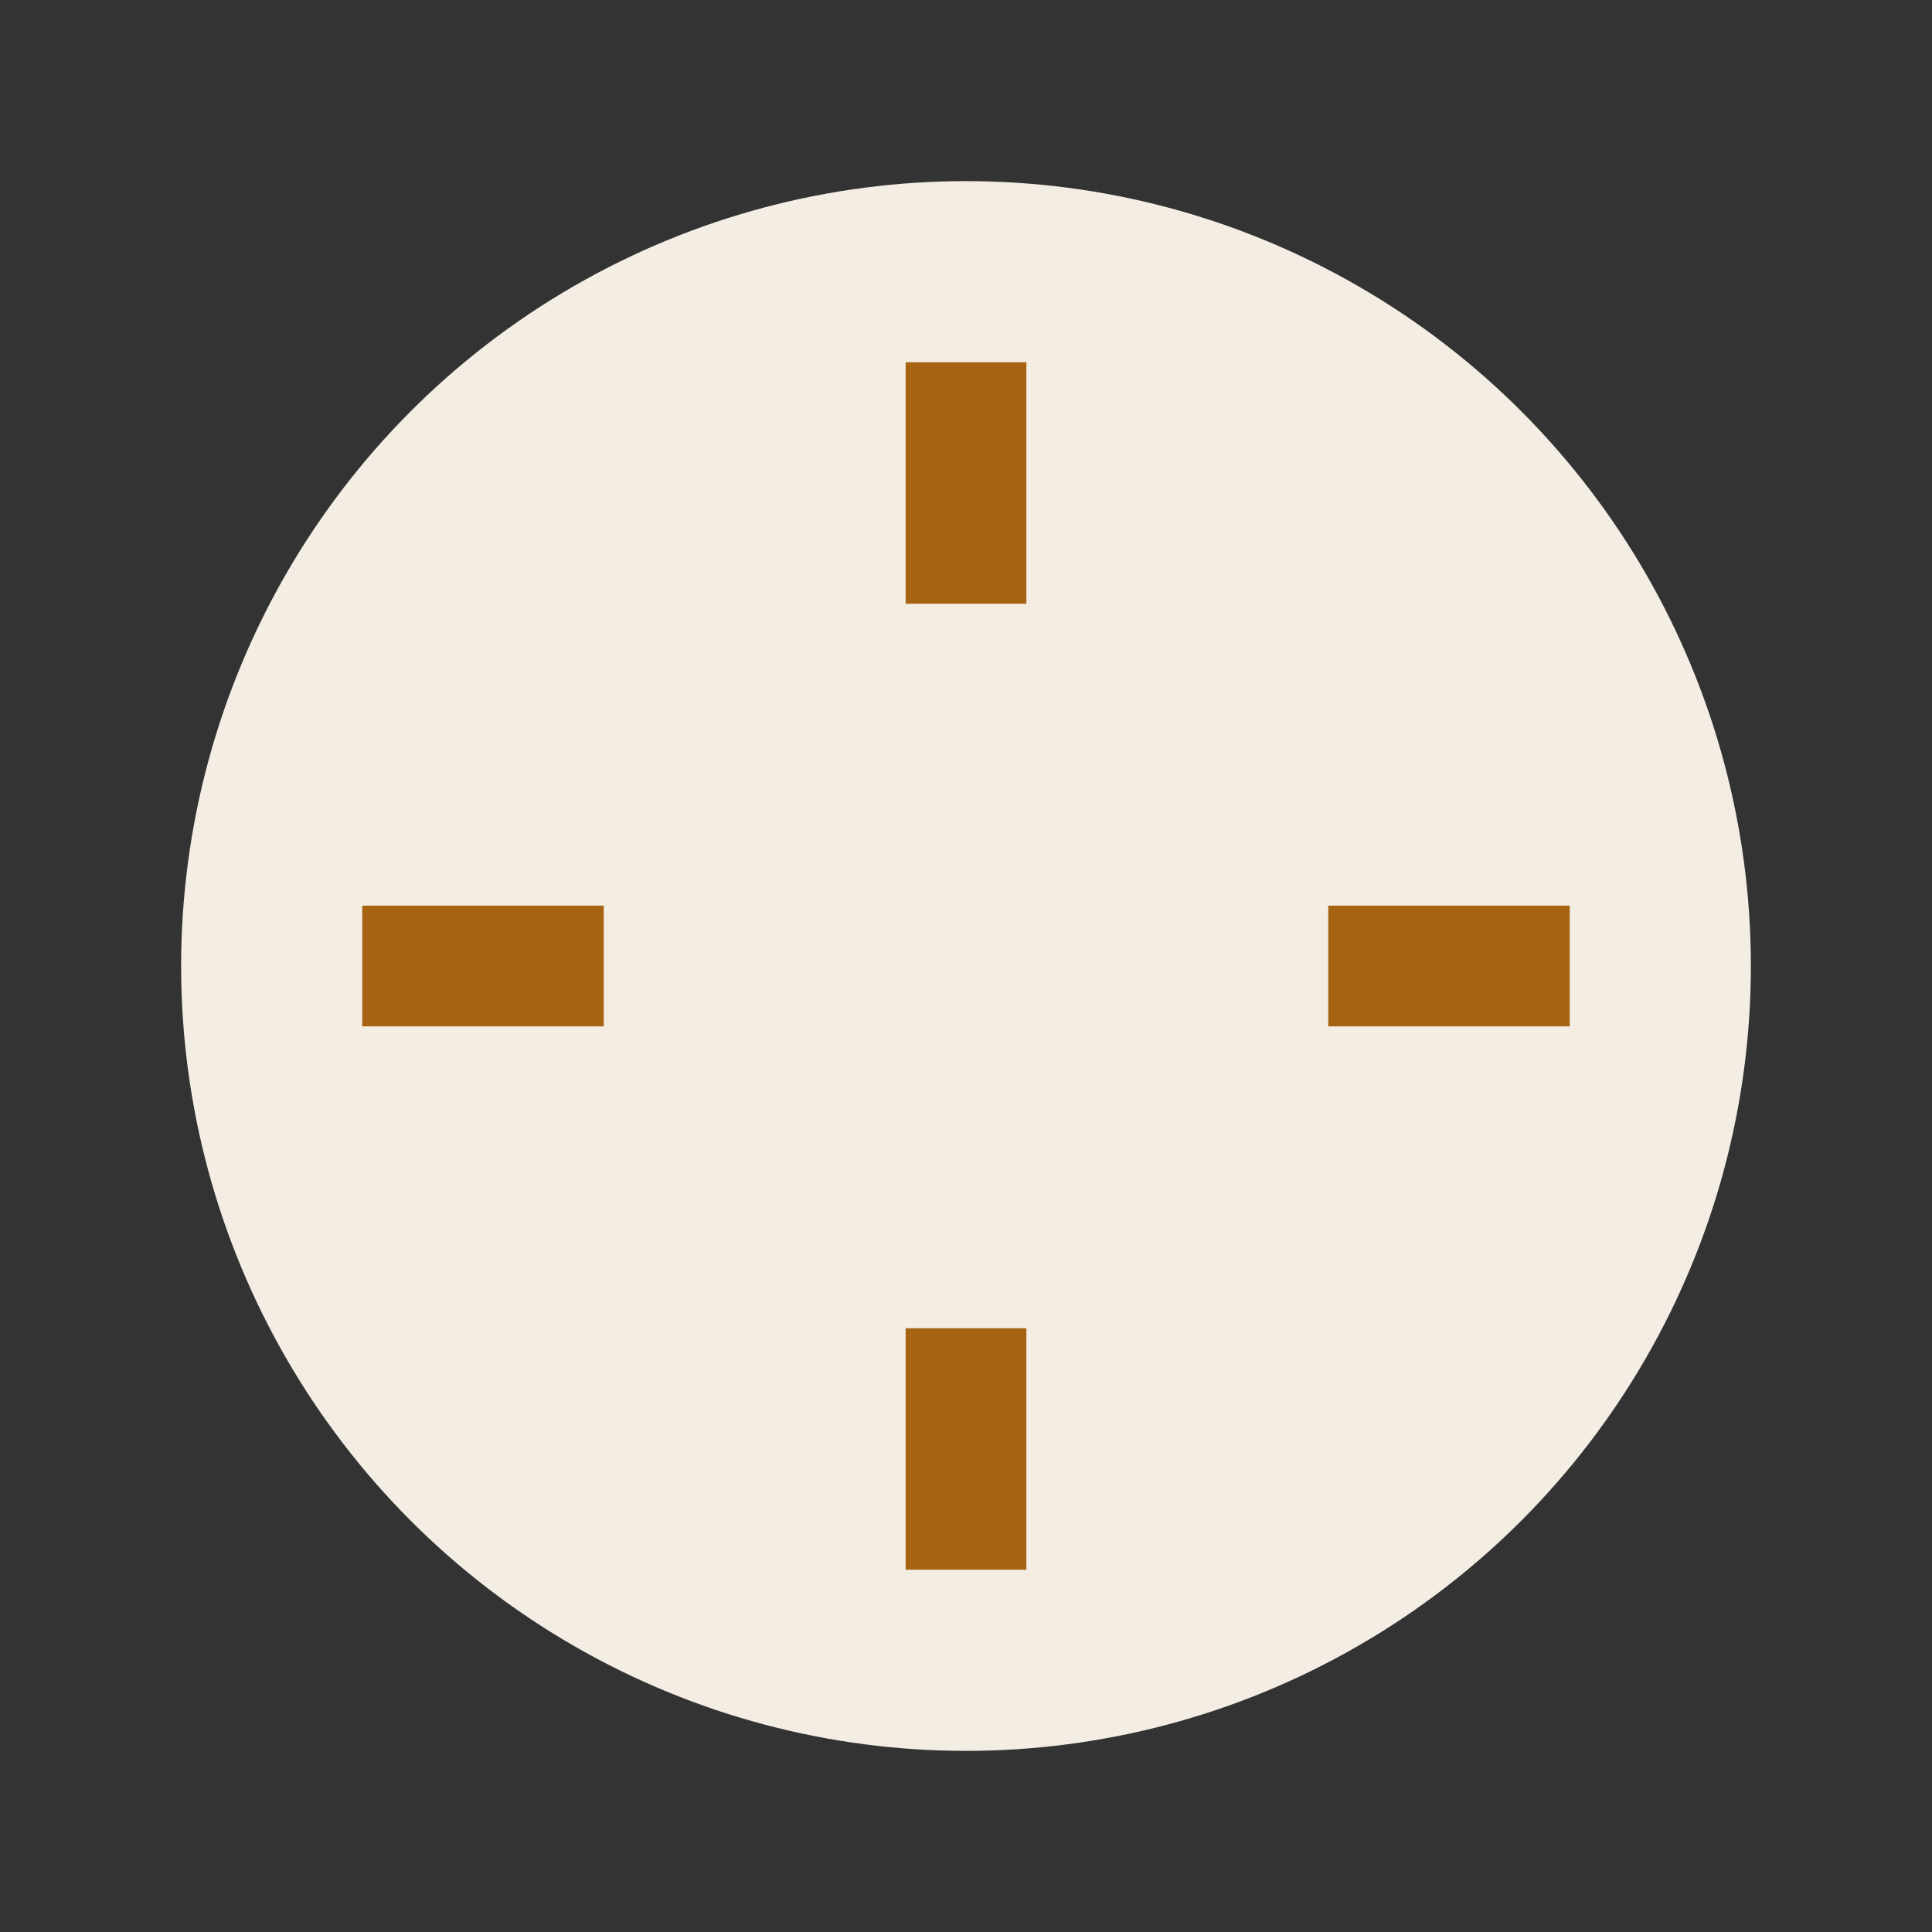
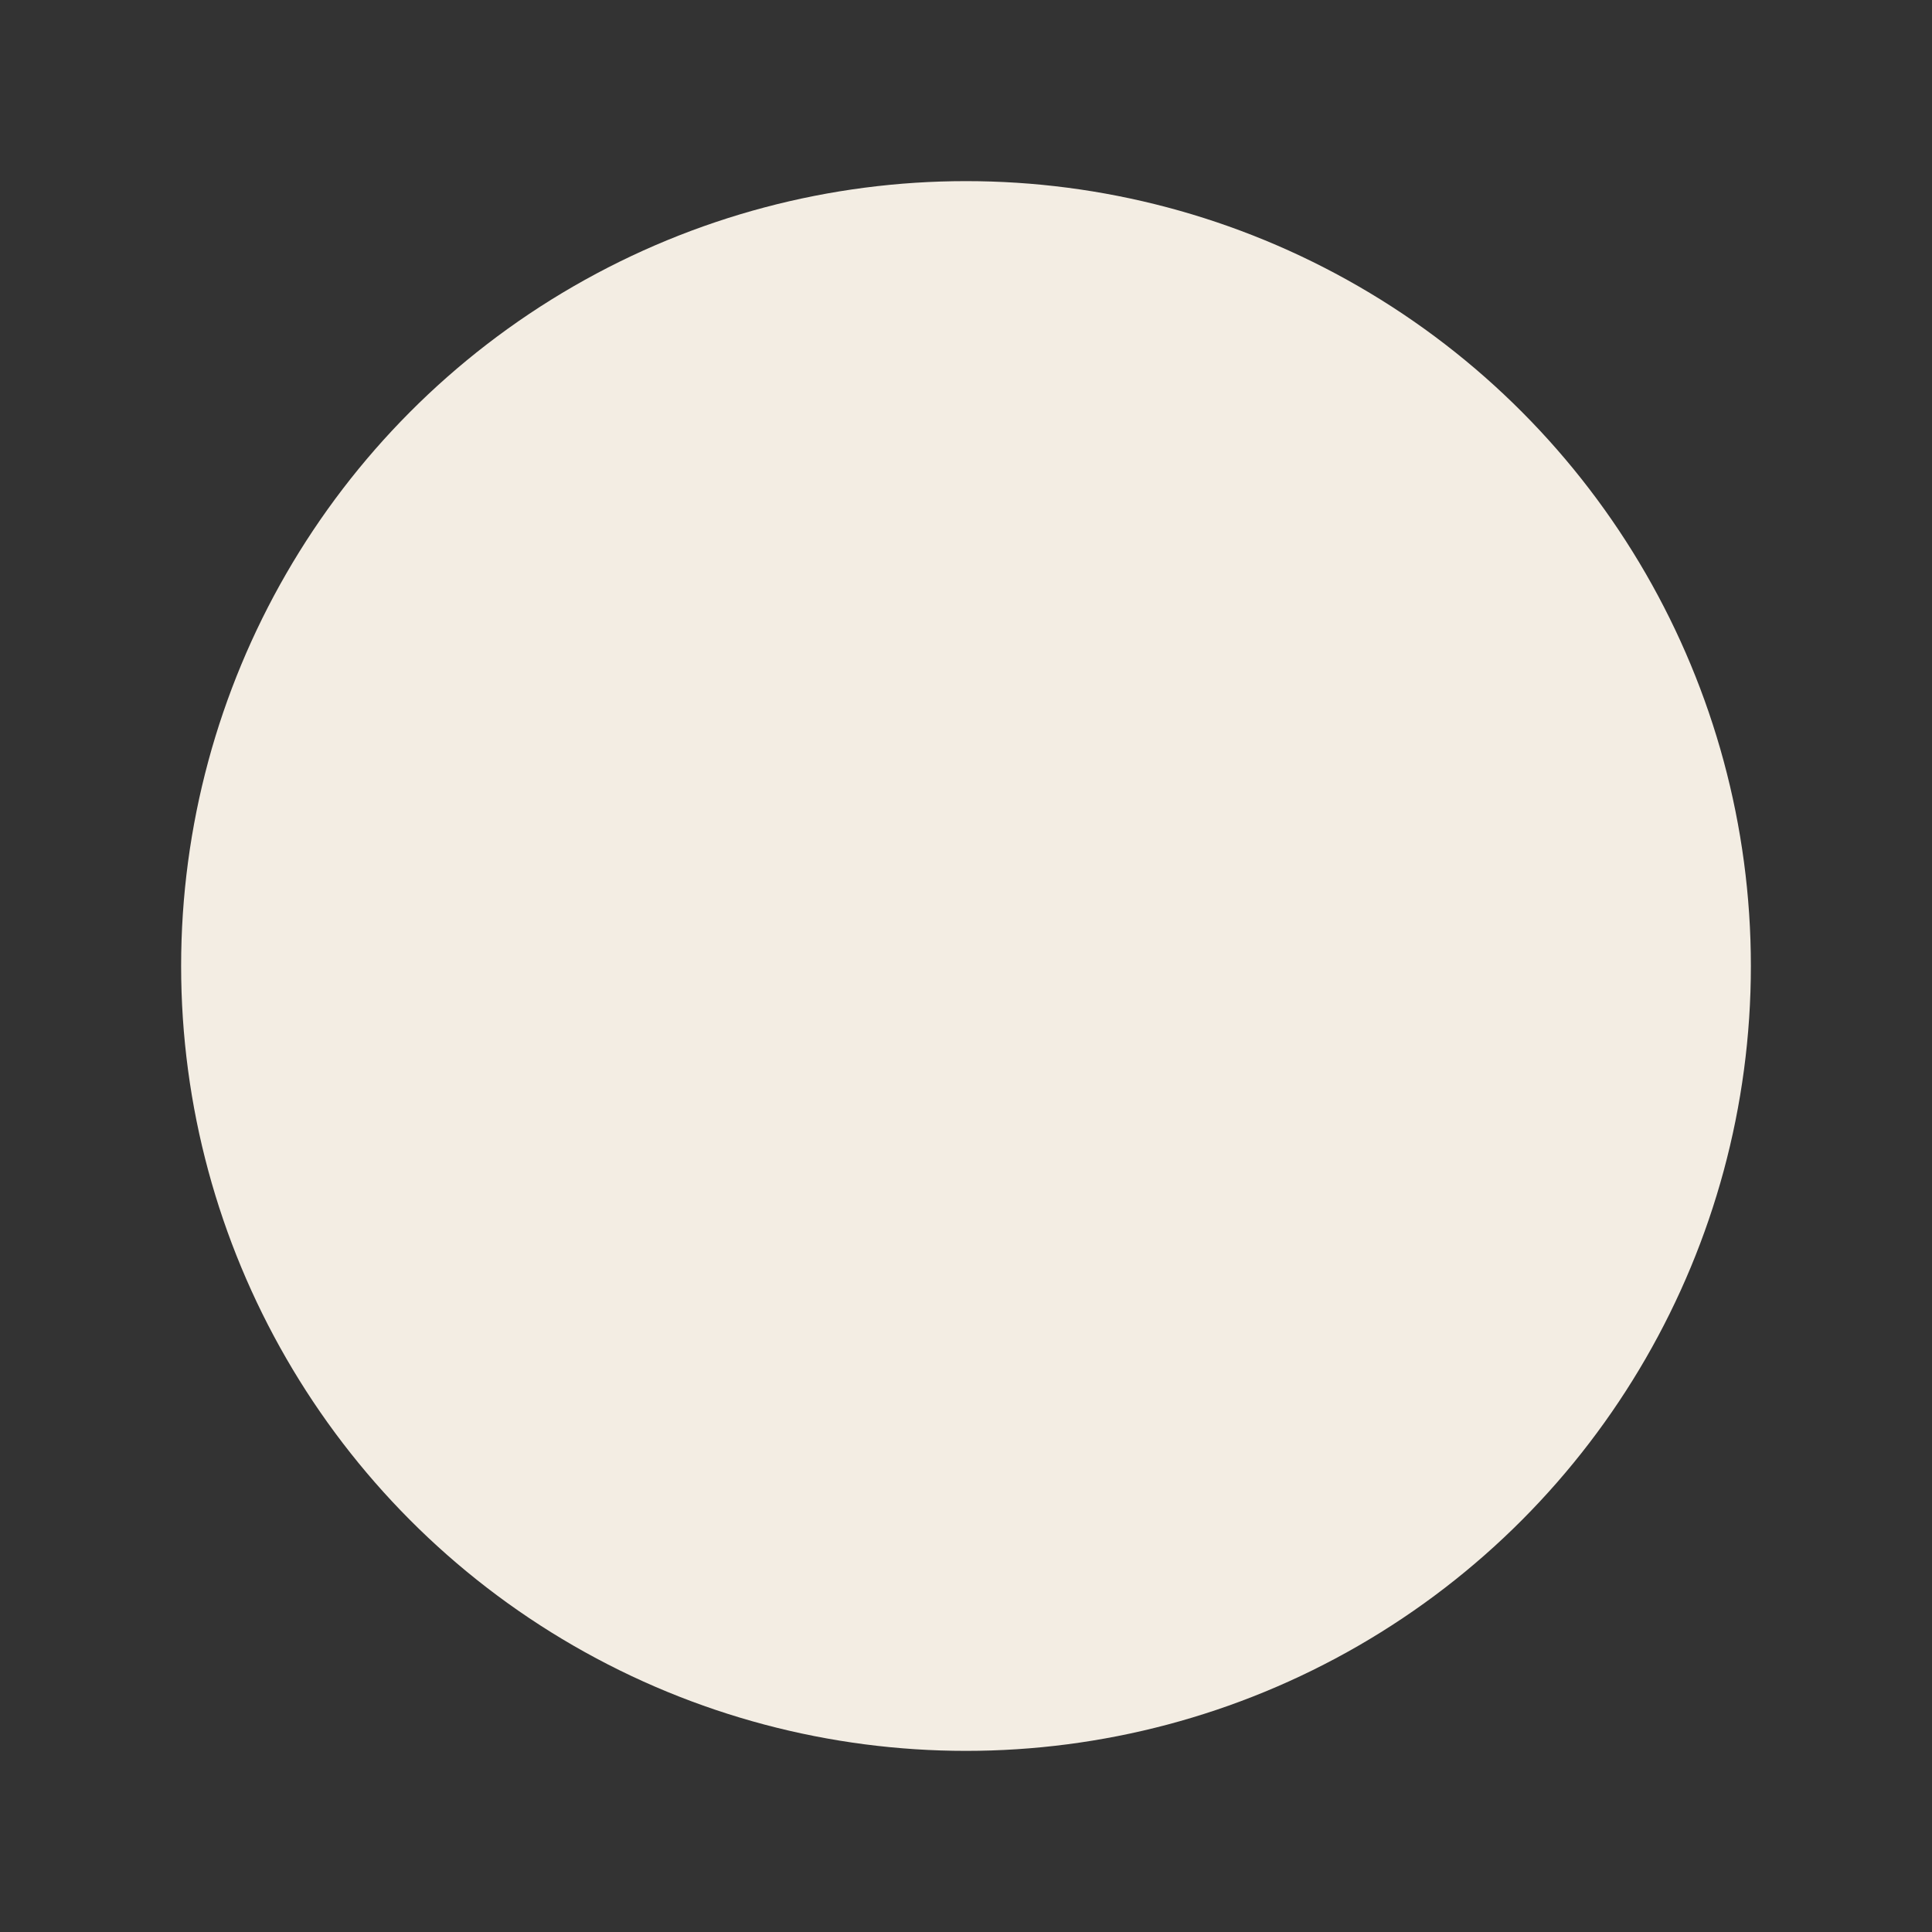
<svg xmlns="http://www.w3.org/2000/svg" width="32" height="32" viewBox="0 0 32 32">
  <rect x="0" y="0" width="32" height="32" fill="#333333" stroke="none" />
  <circle cx="16" cy="16" r="13" fill="#F3EDE3" />
-   <path d="M16 6v4M16 22v4M6 16h4M22 16h4" stroke="#A66412" stroke-width="2" />
</svg>